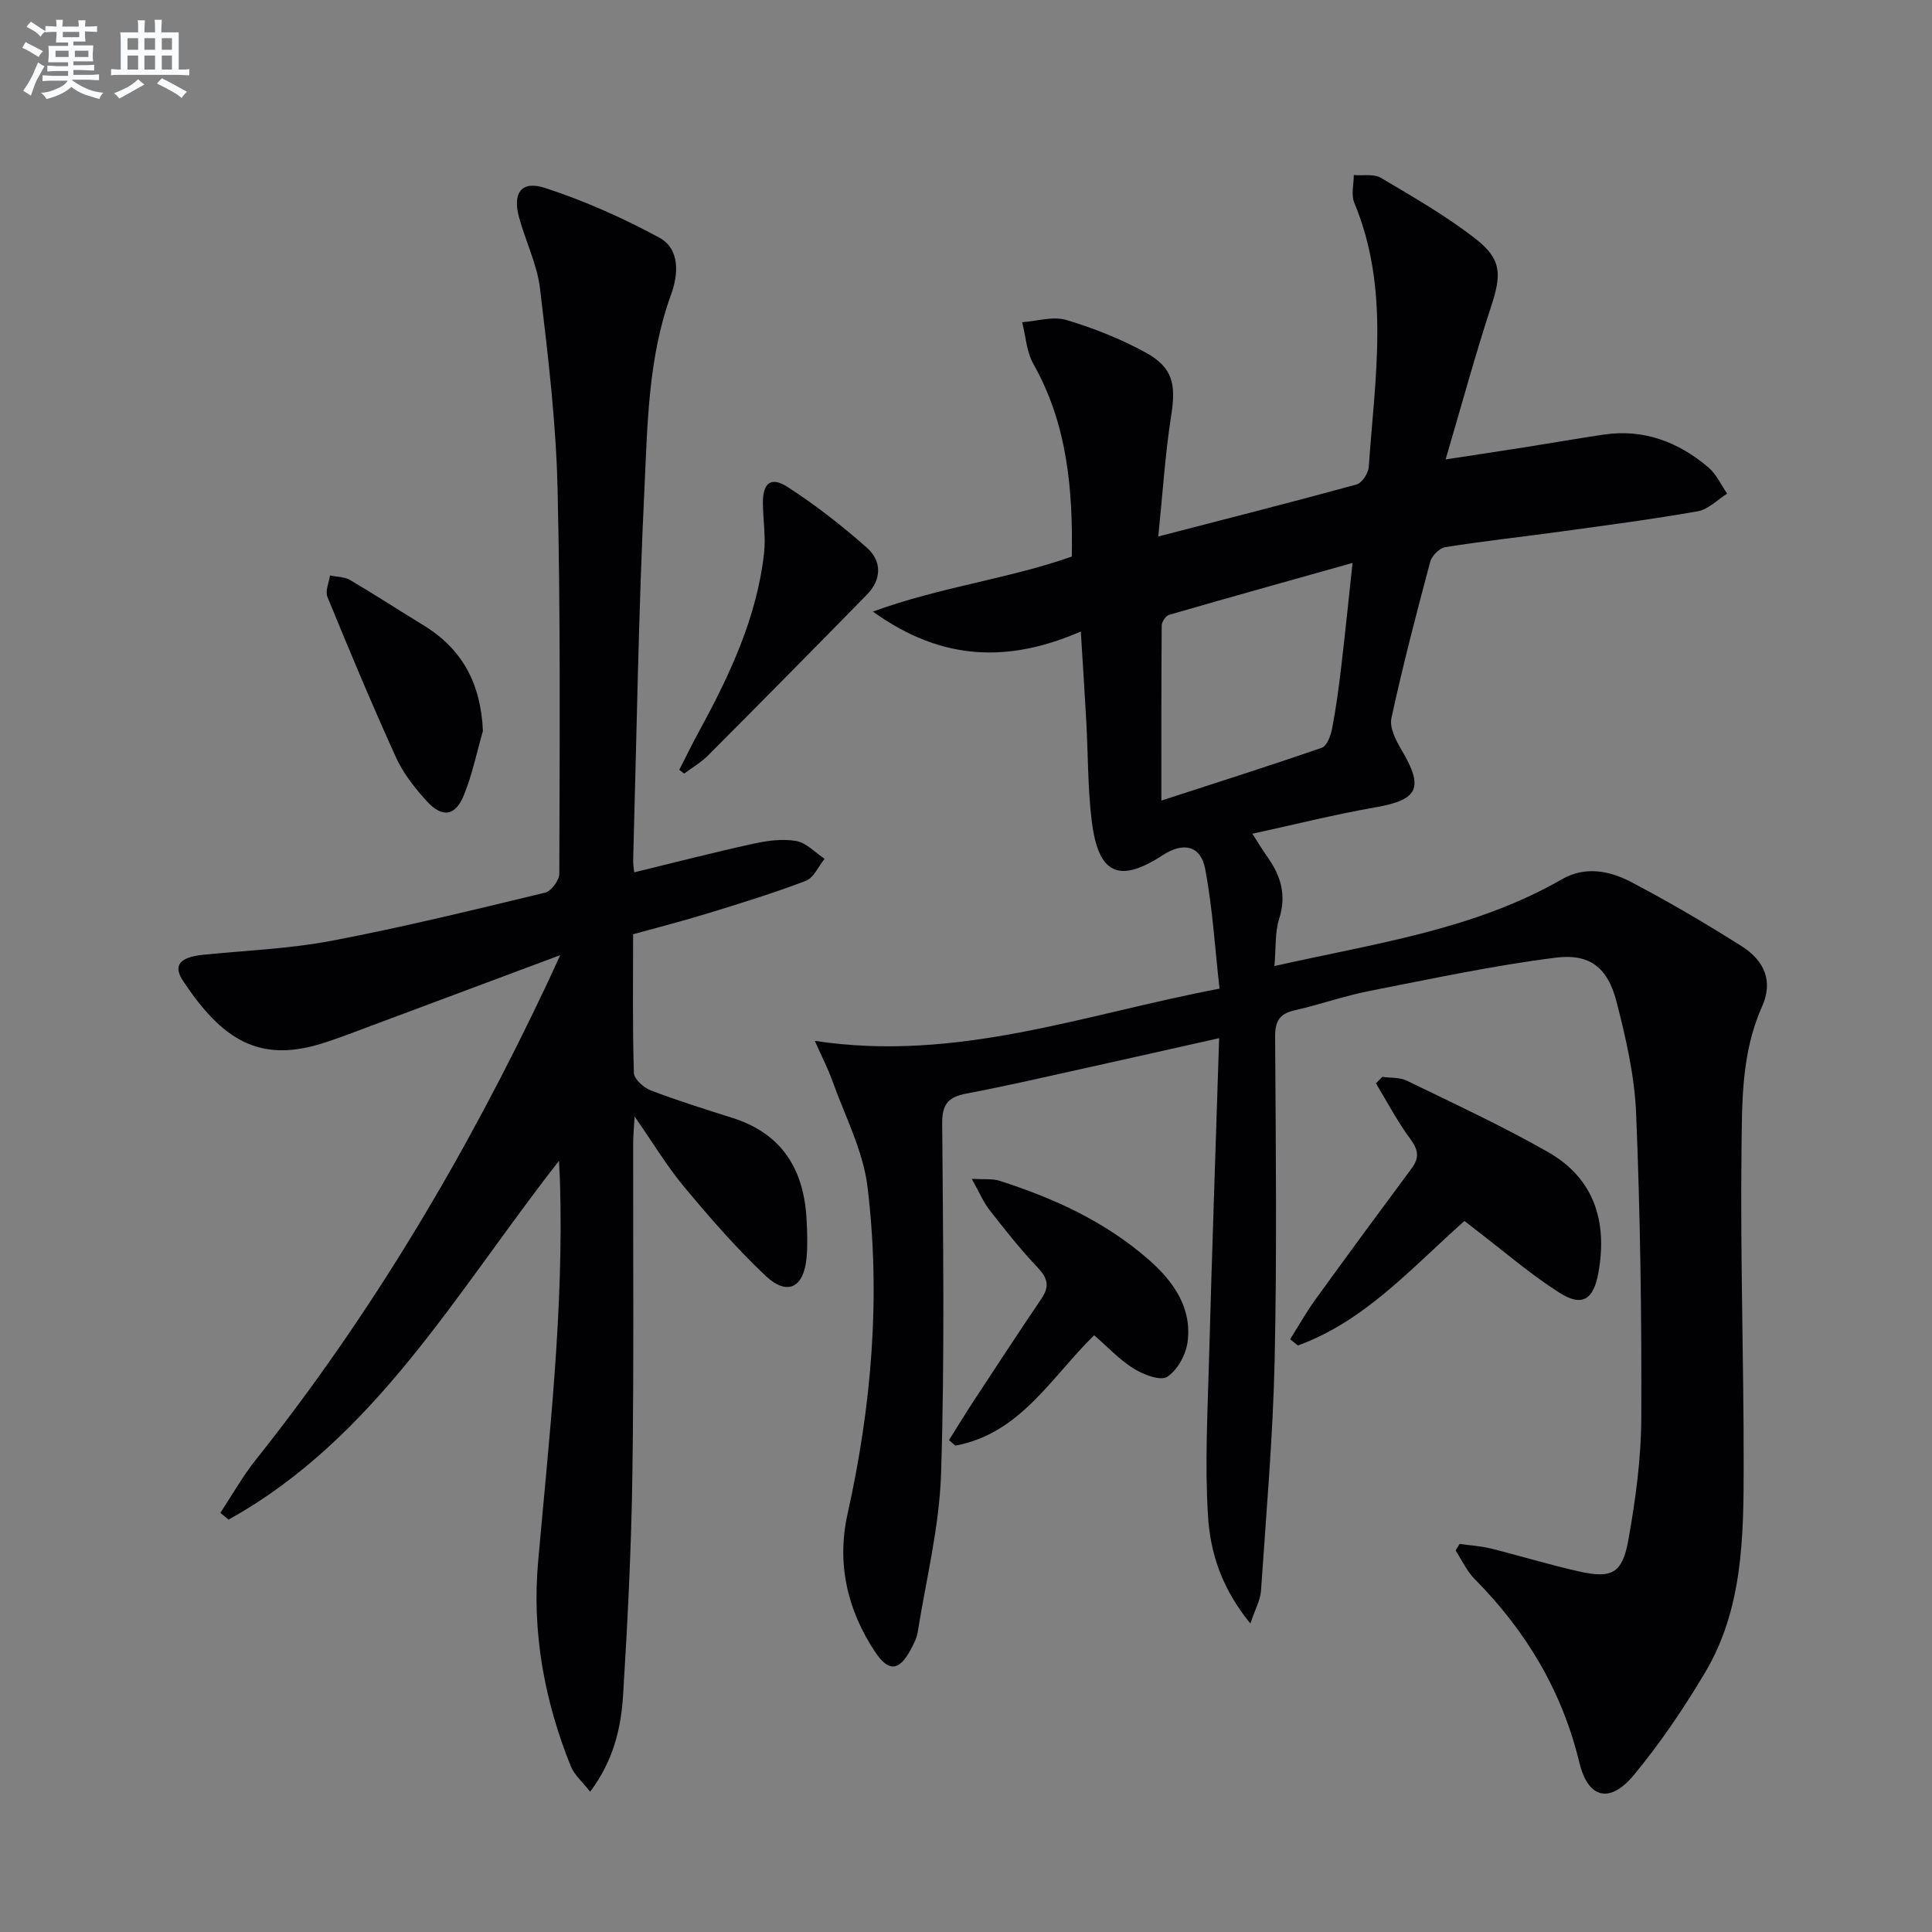
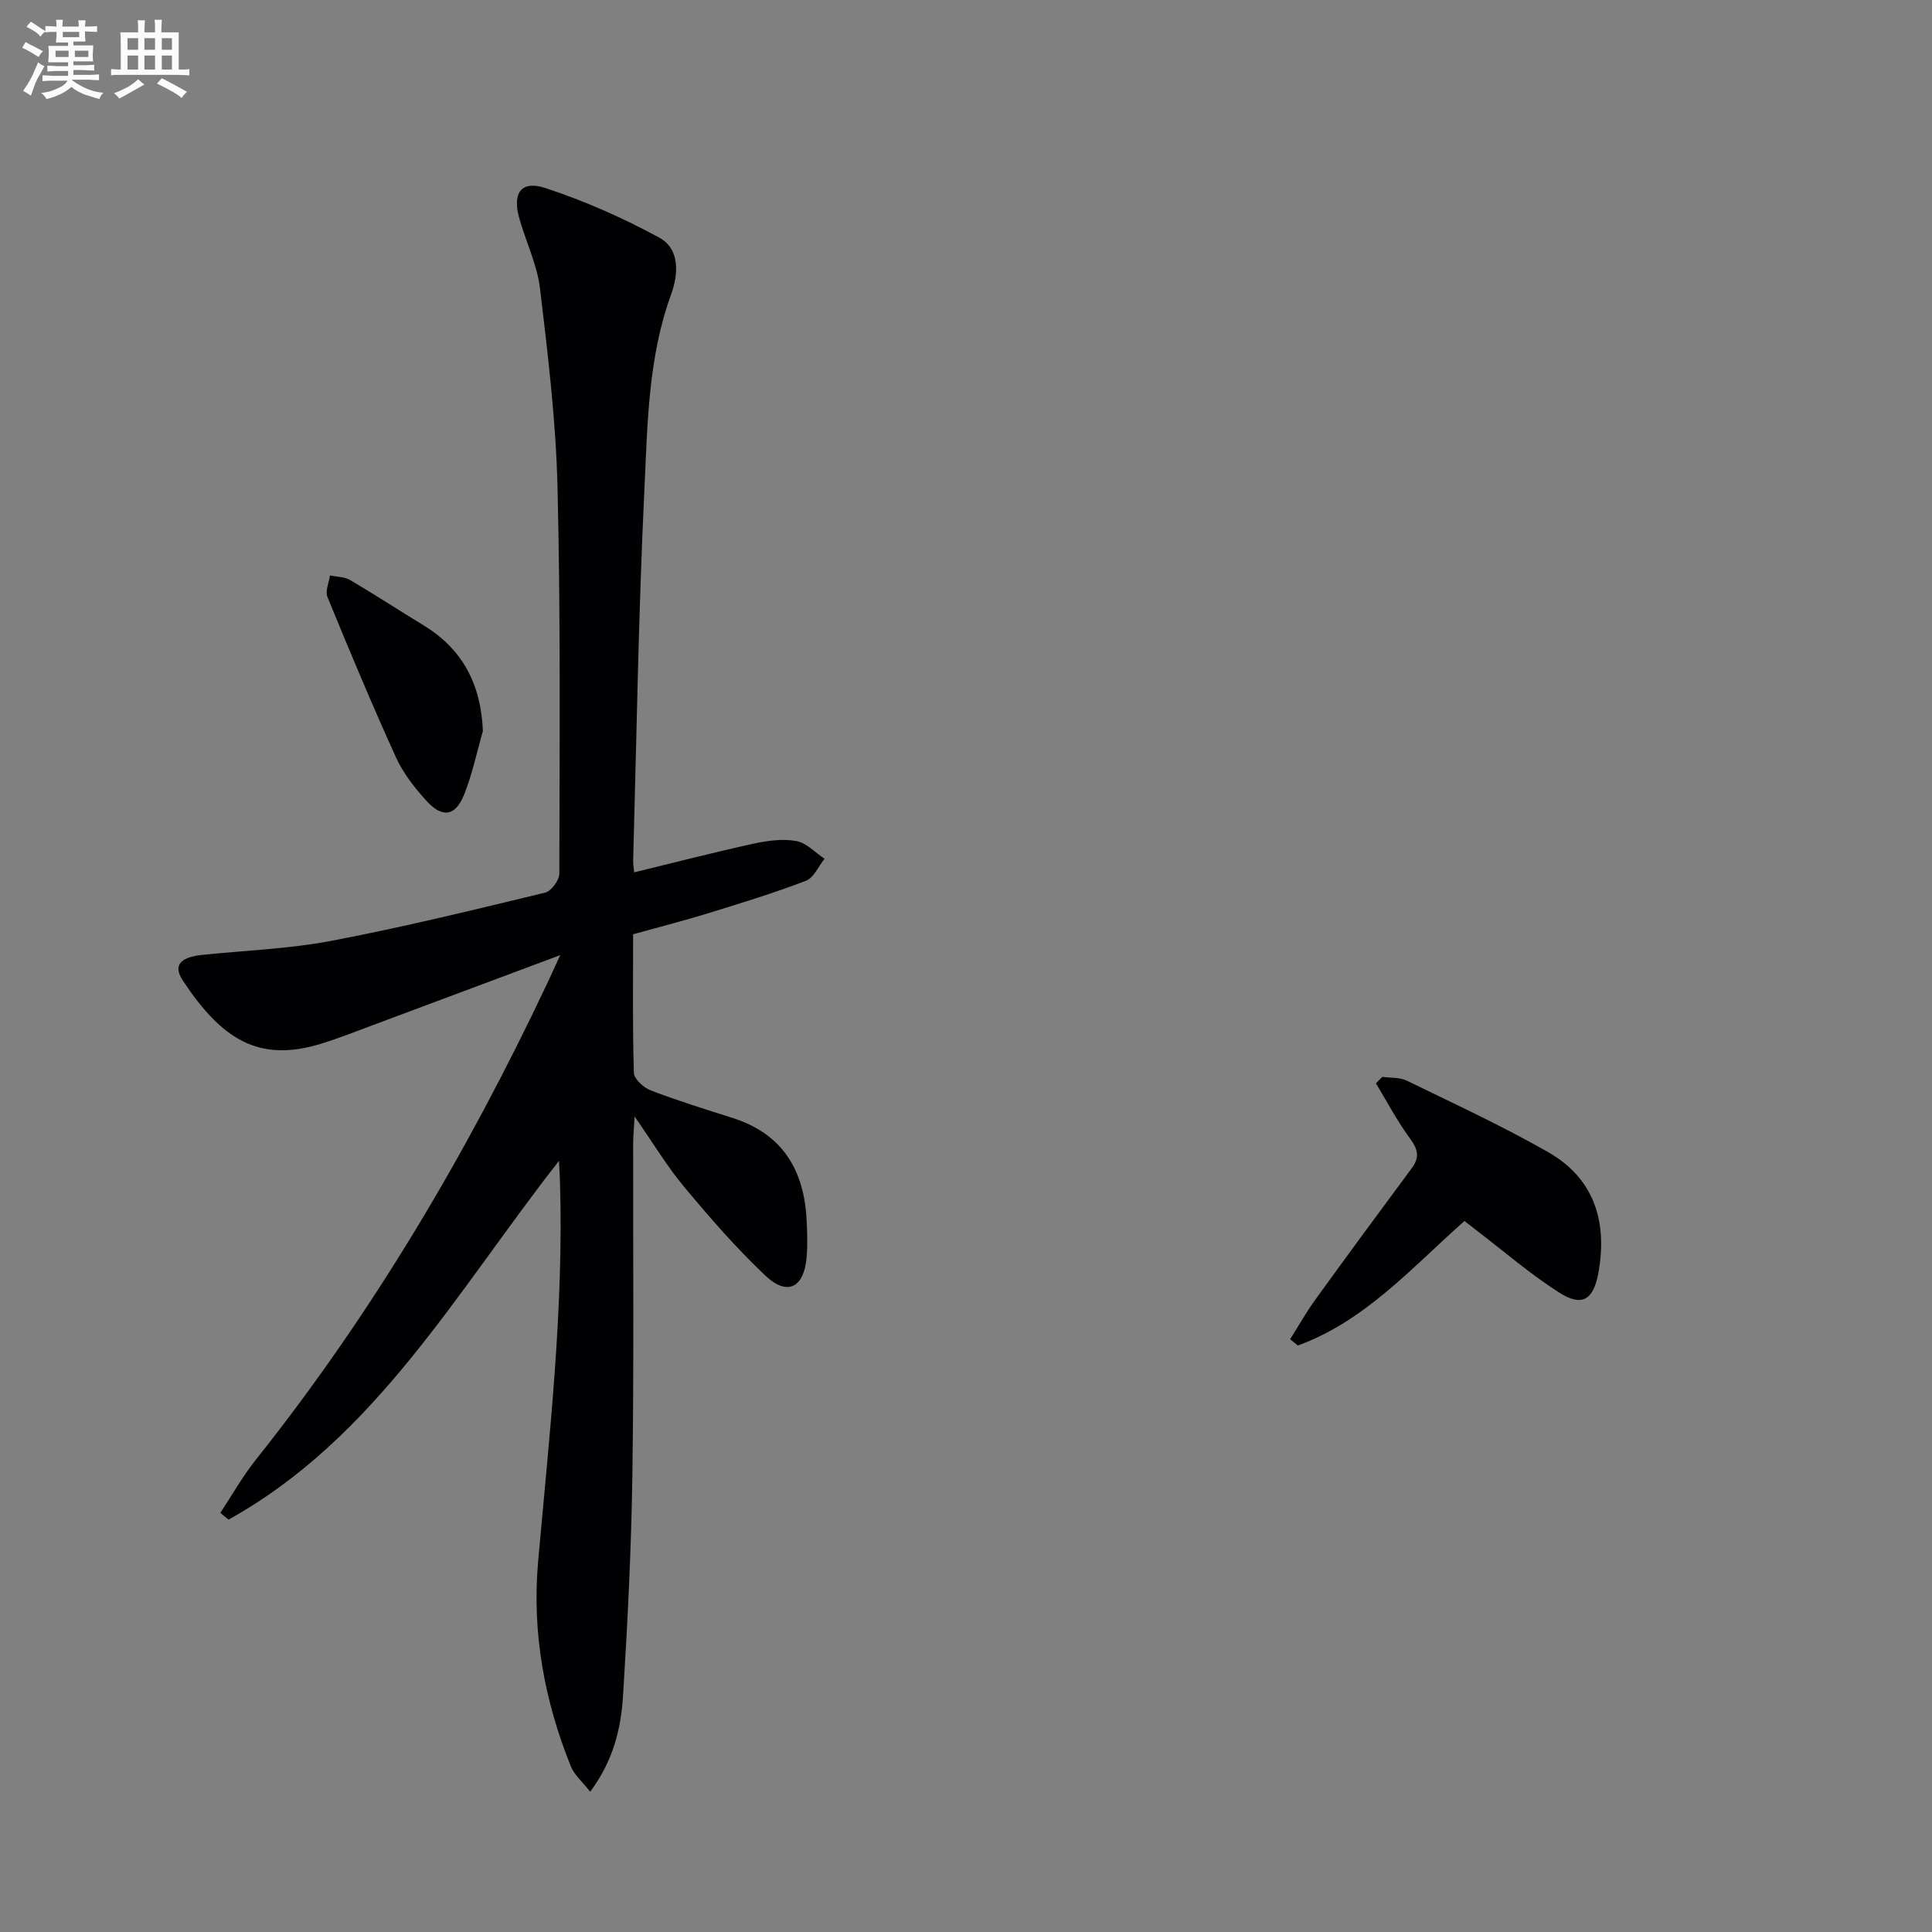
<svg xmlns="http://www.w3.org/2000/svg" enable-background="new 0 0 400 400" viewBox="0 0 400 400">
  <rect x="0" y="0" width="400" height="400" fill="#808080" stroke="none" />
  <g fill="#010103">
-     <path d="m258.88 336.13c-5.95-7.24-8.29-14.65-8.77-22.15-.68-10.72-.09-21.53.2-32.29.6-21.93 1.37-43.86 2.1-66.75-9.75 2.18-18.38 4.14-27.03 6.05-8.42 1.86-16.83 3.82-25.3 5.42-3.75.71-5.04 2.19-5.01 6.18.18 24.16.54 48.35-.23 72.49-.35 11.01-3.1 21.94-4.85 32.89-.2 1.27-.87 2.51-1.5 3.67-2.33 4.31-4.51 4.56-7.27.43-5.79-8.68-8.02-18.36-5.76-28.54 5-22.44 6.92-45.09 4.14-67.87-.92-7.51-4.71-14.68-7.3-21.97-.85-2.39-2.04-4.66-3.6-8.19 29.45 4.47 55.61-5.47 83.79-10.81-.96-8.47-1.44-16.7-2.96-24.75-.92-4.89-4.51-5.67-8.79-2.89-9.08 5.91-13.37 3.98-14.72-7.17-.82-6.75-.74-13.61-1.11-20.42-.33-5.96-.72-11.92-1.14-18.71-14.69 6.37-28.56 6.31-43.04-4.13 14.12-5.15 27.93-6.73 41.18-11.39.22-13.84-.9-27.39-7.97-39.9-1.42-2.51-1.57-5.73-2.31-8.62 3.05-.21 6.36-1.28 9.11-.47 5.68 1.69 11.3 3.92 16.49 6.77 5.67 3.12 6.26 6.64 5.25 13.04-1.25 7.96-1.75 16.03-2.67 25.02 14.58-3.78 27.86-7.14 41.07-10.77 1.12-.31 2.42-2.34 2.51-3.65 1.26-18.34 4.46-36.8-3.01-54.7-.68-1.63-.09-3.8-.09-5.71 1.89.16 4.14-.29 5.61.58 6.69 3.97 13.51 7.87 19.62 12.64 5.49 4.29 5.35 7.45 3.15 14.15-3.3 10.07-6.07 20.31-9.37 31.51 6.36-.98 11.67-1.77 16.98-2.61 5.24-.83 10.47-1.75 15.72-2.53 8.3-1.23 15.47 1.5 21.69 6.78 1.65 1.4 2.62 3.6 3.9 5.44-2.01 1.26-3.89 3.26-6.06 3.65-9.48 1.67-19.04 2.92-28.59 4.23-7.9 1.09-15.83 1.95-23.7 3.2-1.21.19-2.8 1.79-3.13 3.03-2.87 10.74-5.68 21.5-8.03 32.36-.43 1.98.93 4.64 2.1 6.61 4.68 7.87 3.46 10.33-5.46 11.88-8.3 1.44-16.49 3.51-25.43 5.46 1.33 2.06 2.22 3.54 3.21 4.94 2.71 3.85 3.88 7.8 2.35 12.62-.92 2.88-.66 6.14-.99 9.83 20.81-4.7 41.29-7.48 59.52-17.97 4.82-2.77 9.88-1.77 14.37.59 7.79 4.1 15.41 8.56 22.85 13.28 4.92 3.13 6.48 7.42 4.21 12.49-4.31 9.62-4.13 19.84-4.25 29.86-.26 21.8.47 43.61.45 65.42-.02 14.64-.19 29.46-7.98 42.58-4.4 7.4-9.27 14.62-14.76 21.24-4.94 5.97-9.47 4.9-11.27-2.54-3.59-14.86-11.04-27.29-21.69-38.04-1.64-1.65-2.65-3.93-3.95-5.91.28-.45.56-.9.84-1.35 2.15.3 4.35.42 6.45.94 6.12 1.52 12.16 3.39 18.31 4.76 6.74 1.51 8.94.4 10.18-6.55 1.48-8.31 2.64-16.8 2.67-25.22.09-20.98-.21-41.97-1.06-62.92-.32-7.87-2.12-15.79-4.12-23.46-1.79-6.85-5.48-9.83-12.52-8.94-12.96 1.64-25.79 4.39-38.63 6.91-5.2 1.02-10.24 2.82-15.42 3.99-3.17.71-4.08 2.26-4.06 5.5.13 22.33.39 44.67-.1 66.99-.35 15.94-1.76 31.85-2.83 47.77-.15 1.88-1.18 3.68-2.19 6.7zm21.15-219.58c-13.2 3.71-25.62 7.16-37.99 10.75-.68.2-1.51 1.43-1.52 2.19-.1 11.76-.07 23.51-.07 36.26 11.65-3.79 22.5-7.22 33.24-10.95 1.06-.37 1.83-2.53 2.11-3.98.79-4.06 1.34-8.18 1.83-12.29.84-7.05 1.55-14.1 2.4-21.98z" />
    <path d="m131.3 180.61c8.3-2.02 16.46-4.13 24.68-5.93 2.88-.63 6.02-1.06 8.86-.56 2.11.37 3.93 2.39 5.88 3.68-1.27 1.57-2.24 3.94-3.87 4.56-6.66 2.55-13.49 4.64-20.31 6.74-5.04 1.55-10.15 2.85-15.46 4.33 0 9.76-.14 19.24.16 28.71.04 1.27 2.03 3.06 3.5 3.62 5.57 2.13 11.27 3.9 16.96 5.71 10.25 3.26 14.74 10.69 15.29 20.96.14 2.66.24 5.35 0 7.99-.56 6.21-4 7.95-8.49 3.72-6.02-5.68-11.5-11.99-16.81-18.36-3.59-4.29-6.49-9.16-10.3-14.62-.14 2.45-.3 4-.3 5.55-.04 22.83.17 45.66-.16 68.48-.22 15.28-.98 30.57-1.93 45.83-.42 6.74-1.95 13.41-6.81 19.94-1.64-2.1-3.3-3.49-4.01-5.27-5.47-13.58-8.07-27.7-6.77-42.35 2.32-26.16 5.33-52.28 4.53-78.62-.03-1.08-.1-2.16-.21-4.38-21.32 27.22-37.95 57.36-68.41 74.28-.57-.47-1.13-.93-1.7-1.4 2.42-3.66 4.59-7.53 7.31-10.95 24.18-30.36 43.77-63.52 60.31-98.55.75-1.6 1.48-3.2 2.75-5.97-13.87 5.18-26.54 9.93-39.23 14.66-3.42 1.27-6.82 2.62-10.31 3.69-12.93 3.97-20.57-.96-28.58-13.06-2.11-3.18-.59-4.88 4.14-5.36 8.91-.9 17.93-1.24 26.69-2.91 14.82-2.82 29.5-6.42 44.17-9.96 1.26-.3 2.92-2.56 2.93-3.91.06-26.66.27-53.32-.37-79.97-.33-13.75-1.99-27.49-3.62-41.16-.6-5.01-2.98-9.8-4.34-14.74-1.4-5.12.48-7.73 5.44-6.1 8.12 2.67 16.06 6.18 23.57 10.26 4.36 2.37 3.97 7.64 2.47 11.75-4.77 13.08-4.88 26.79-5.53 40.32-1.23 25.59-1.61 51.22-2.33 76.84-.02.81.13 1.64.21 2.51z" />
    <path d="m303.2 252.79c-11.05 9.81-20.65 20.75-34.49 25.78-.54-.43-1.07-.86-1.61-1.29 1.74-2.74 3.33-5.59 5.23-8.21 6.59-9.12 13.26-18.18 19.97-27.22 1.67-2.25 1.28-3.9-.36-6.12-2.66-3.59-4.75-7.61-7.07-11.44.44-.45.88-.9 1.33-1.34 1.7.24 3.61.08 5.08.8 9.83 4.79 19.79 9.38 29.27 14.8 9.51 5.44 12.27 14.35 10.4 24.87-1.01 5.69-3.36 7.24-8.14 4.19-5.99-3.81-11.41-8.52-17.07-12.84-.79-.6-1.56-1.22-2.54-1.98z" />
-     <path d="m226.53 276.45c-8.91 8.73-15.33 20.39-28.74 22.85-.44-.38-.87-.77-1.31-1.15 1.71-2.71 3.38-5.46 5.14-8.14 4.65-7.08 9.28-14.17 14.03-21.18 1.73-2.55 1.22-4.27-.85-6.44-3.54-3.73-6.75-7.8-9.92-11.86-1.27-1.62-2.08-3.6-3.69-6.46 2.64.15 4.27-.07 5.68.38 11.34 3.61 22.06 8.52 31.08 16.46 5 4.41 8.85 9.84 7.93 16.9-.34 2.64-2.09 5.86-4.22 7.24-1.41.92-4.95-.46-6.98-1.72-2.92-1.82-5.33-4.45-8.15-6.88z" />
-     <path d="m140.63 159.39c1.39-2.71 2.72-5.45 4.18-8.12 6.31-11.57 11.88-23.44 13.38-36.72.38-3.41-.21-6.92-.24-10.38-.04-4.16 1.66-5.58 5.11-3.35 5.79 3.75 11.3 8.03 16.45 12.61 3.08 2.74 3.05 6.55-.02 9.68-10.93 11.16-21.9 22.27-32.93 33.33-1.44 1.44-3.26 2.49-4.91 3.72-.34-.26-.68-.52-1.02-.77z" />
+     <path d="m140.63 159.39z" />
    <path d="m99.98 151.35c-1.27 4.4-2.19 8.94-3.89 13.17-1.81 4.51-4.53 4.91-7.84 1.24-2.42-2.68-4.77-5.66-6.25-8.92-4.99-10.97-9.64-22.1-14.21-33.25-.5-1.21.32-2.96.53-4.45 1.39.3 2.98.26 4.15.94 5.14 3.02 10.14 6.29 15.23 9.39 8.11 4.96 11.87 12.19 12.28 21.88z" />
  </g>
  <path d="m6.8 9.5c.6.3 1.3.7 2.1 1.1-.4.4-.7.8-.9 1.2-.7-.4-1.3-.8-1.8-1.1s-1.1-.6-1.6-.8c.2-.4.5-.8.7-1.2.4.2.8.5 1.5.8zm.9 6.9c-.3.6-.5 1.1-.7 1.7s-.4 1.1-.6 1.7c-.6-.4-1.1-.7-1.6-1 .7-1 1.2-1.8 1.5-2.4.3-.5.6-1.1.8-1.7.3-.6.5-1.2.8-1.8.3.3.8.6 1.3.8-.7 1.3-1.2 2.2-1.5 2.7zm.1-11c.4.3 1 .7 1.7 1.1-.5.2-.8.6-1.1 1.1-.5-.6-1-1-1.4-1.2s-.9-.6-1.5-.8c.2-.4.5-.7.9-1.1.5.3.9.6 1.4.9zm10.5 13.1c1 .4 2 .6 3.1.7-.4.4-.7.8-.8 1.3-.9-.2-1.9-.6-3-.9-1-.4-2-.9-2.8-1.6-.5.4-1.1.9-1.9 1.3s-1.9.9-3.3 1.2c-.1-.3-.5-.8-1.1-1.3 1 0 2.1-.3 3.2-.8 1.2-.5 1.9-1 2.3-1.7h-3.2c-.4 0-1 0-2 .1v-1.2c1 0 1.7.1 2 .1h3.3v-1h-2.3c-.2 0-.9 0-2 .1v-1.2c1.2 0 1.9.1 2 .1h2.3v-.8h-4.1c0-.7.1-1.2.1-1.6 0-.5 0-1.1-.1-1.8h4.1v-.7h-2.5c0-.6.1-1.1.1-1.6v-.6h-.5c-.4 0-1 0-1.8.1v-1.3c1.2 0 1.9.1 2.1.1h.2c0-.3 0-.8-.1-1.4h1.4c0 .6-.1 1-.1 1.4h3.4c0-.4 0-.8-.1-1.3h1.5c0 .4-.1.9-.1 1.3.7 0 1.5 0 2.5-.1v1.2c-1 0-1.8-.1-2.5-.1v.6c0 .3 0 .8.1 1.5h-2.5v.8h4.1c0 .8-.1 1.3-.1 1.8s0 1 .1 1.5h-4.1v.8h1.4c.8 0 1.8 0 2.9-.1v1.2c-1 0-1.9-.1-2.8-.1h-1.5v1h3.2c.3 0 1 0 2.1-.1v1.2c-1.1 0-1.8-.1-2.1-.1h-3.4l-.1.1c1.4 1 2.4 1.5 3.4 1.9zm-4.1-6.7v-1.3h-2.7v1.3zm2.2-4.1v-1.1h-3.4v1.1zm1.9 4.1v-1.3h-2.8v1.3z" fill="#fafbfc" />
  <path d="m37 6.7v2.3 5.4c1 0 1.8 0 2.2-.1v1.3c-.6 0-1.5-.1-2.5-.1h-11.9c-.7 0-1.3 0-1.8.1v-1.3c.5 0 1.1.1 2 .1v-5.2c0-1 0-1.8-.1-2.5h3.7c0-1.3 0-2.1-.1-2.5h1.5c0 .4-.1 1.3-.1 2.5h2.2c0-1.2 0-2.1-.1-2.6h1.5c0 .4-.1 1.3-.1 2.6zm-12.3 13.7c-.3-.4-.7-.8-1.1-1.1 1.1-.4 2.1-.9 2.9-1.3.8-.5 1.5-1 2.1-1.6.4.4.9.8 1.3 1.1-2.5 1.4-4.2 2.4-5.2 2.9zm3.9-10.1v-2.4h-2.2v2.4zm0 4.1v-2.9h-2.2v2.9zm3.5-4.1v-2.4h-2.2v2.4zm0 4.1v-2.9h-2.2v2.9zm.4 2.9 1-1.1c.6.3 1.4.7 2.5 1.3s2 1.1 2.7 1.5c-.4.4-.8.8-1.1 1.3-.8-.8-2.5-1.7-5.1-3zm3.1-7v-2.4h-2.1v2.4zm0 4.1v-2.9h-2.1v2.9z" fill="#fafbfc" />
</svg>